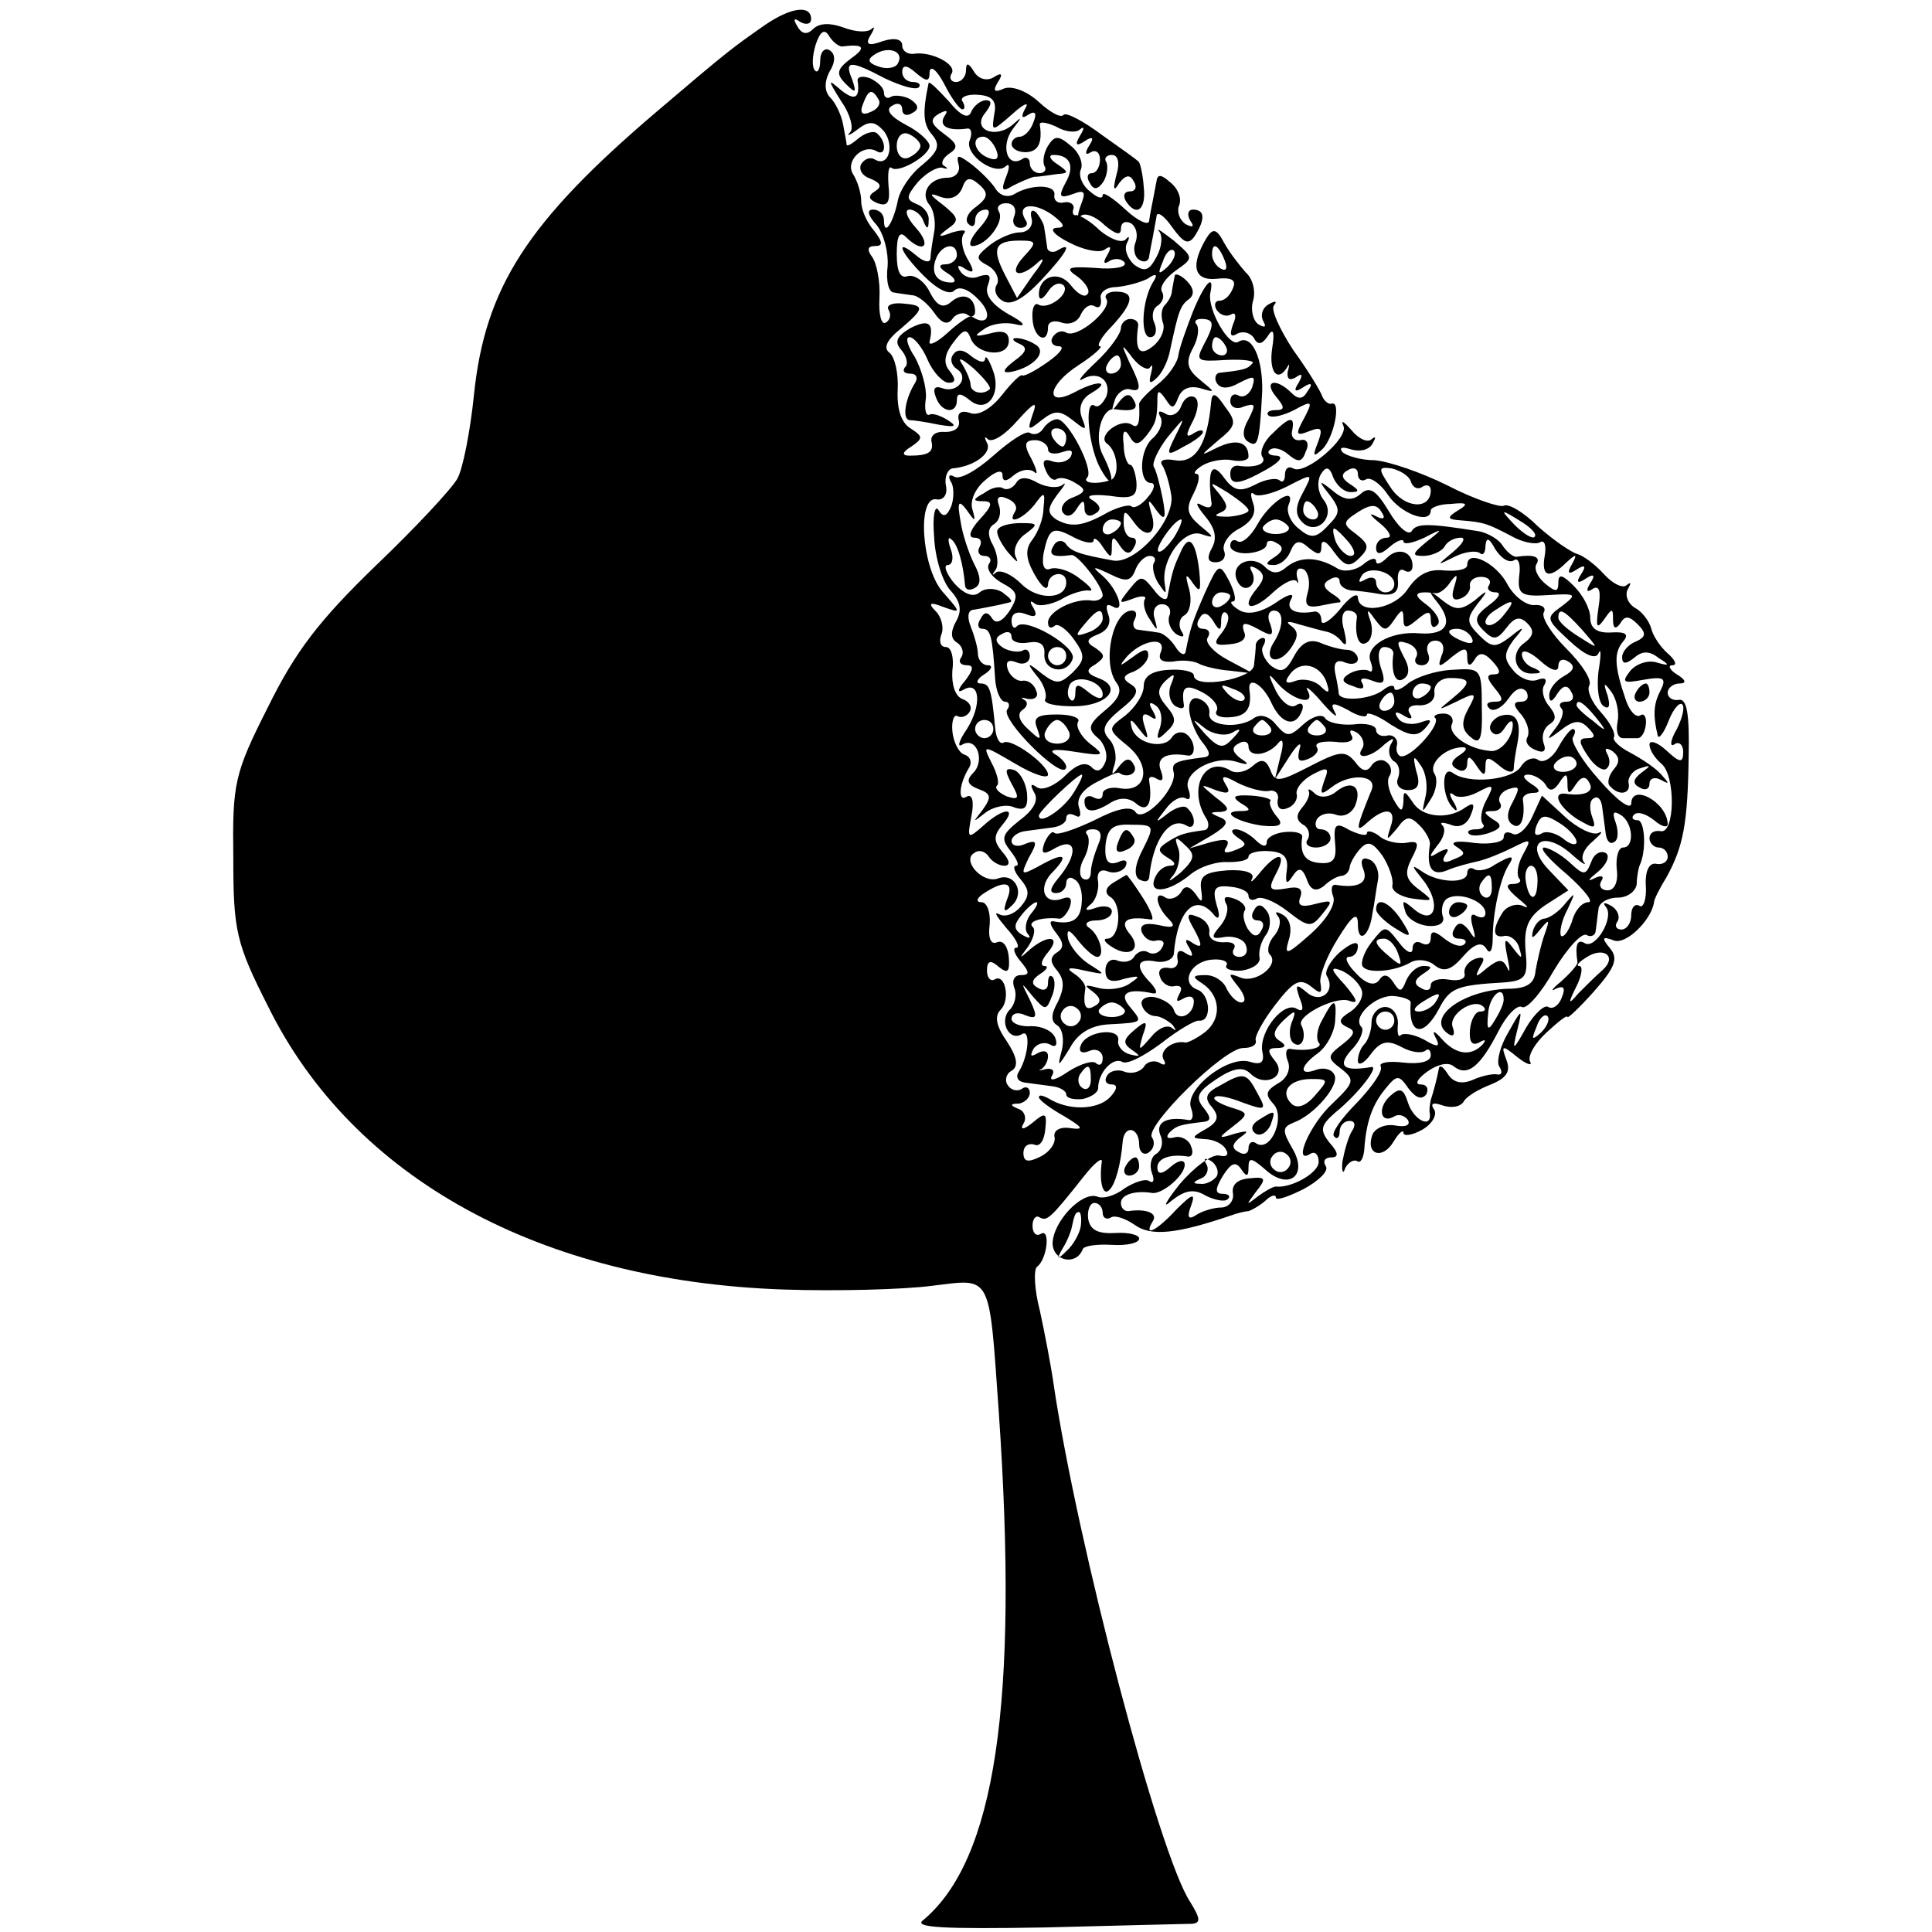
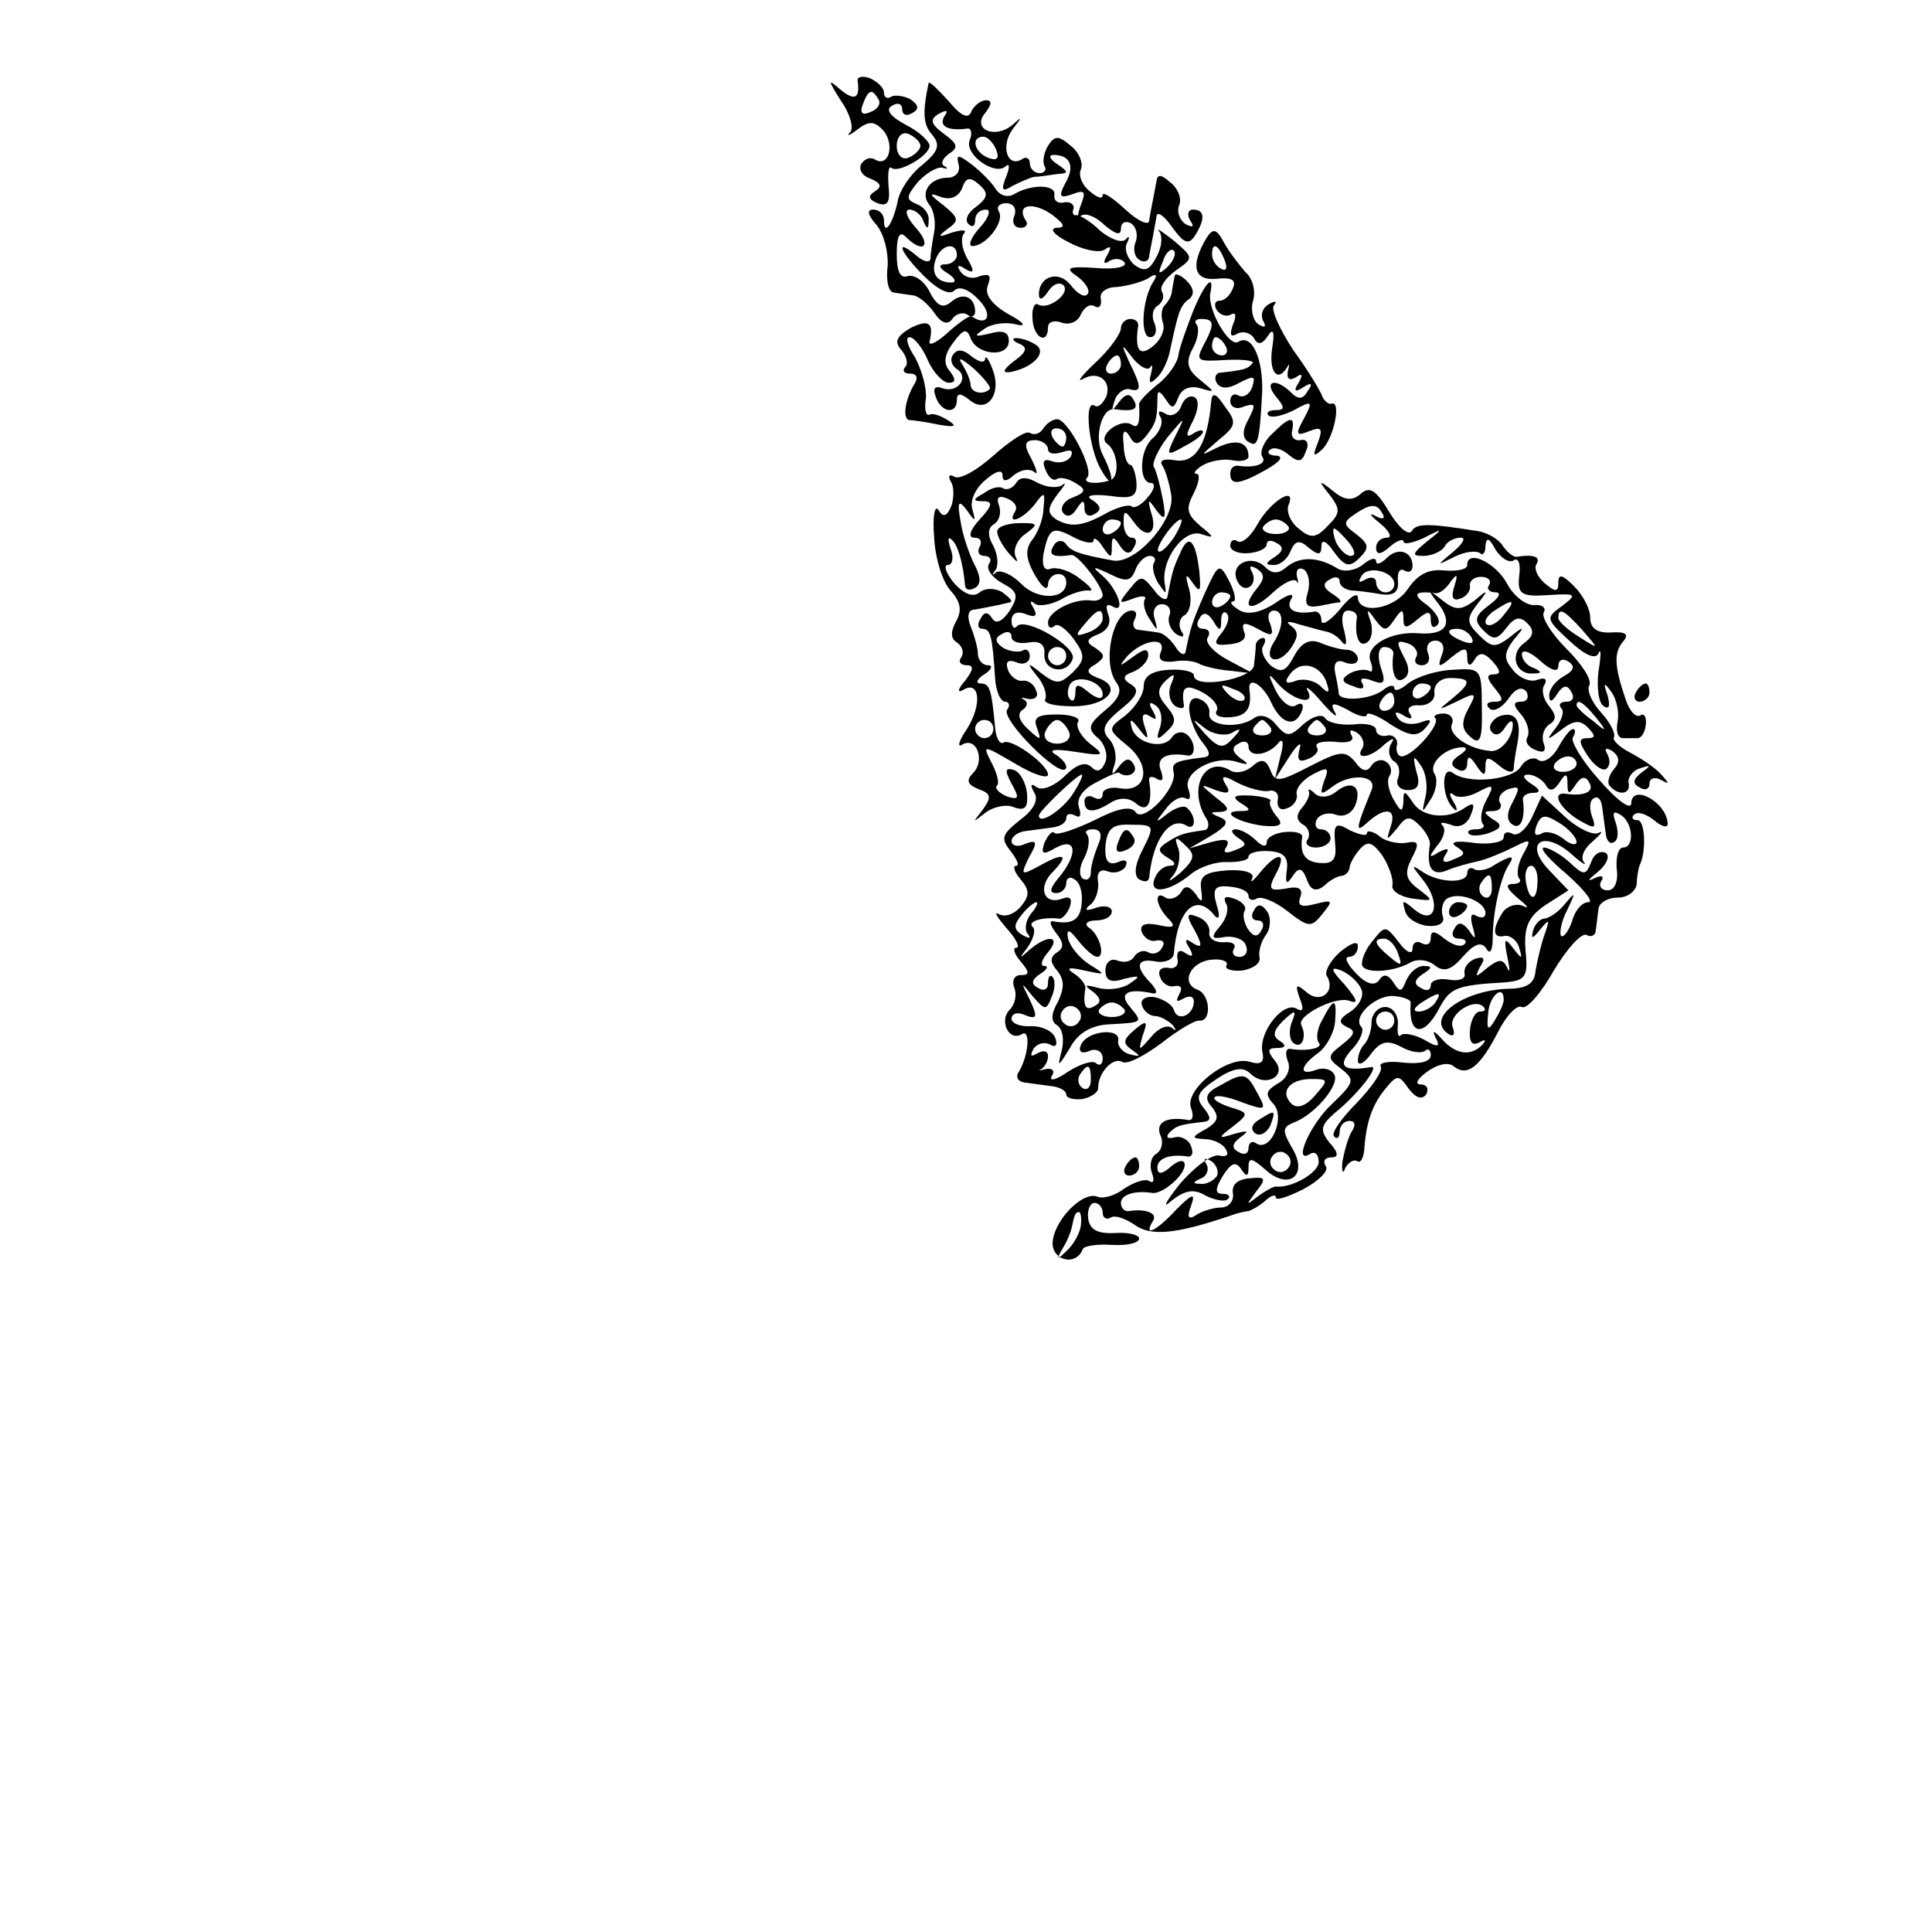
<svg xmlns="http://www.w3.org/2000/svg" version="1.0" width="212pt" height="212pt" viewBox="0 0 212 212" preserveAspectRatio="xMidYMid meet">
  <g transform="translate(0,212) scale(0.1,-0.1)" fill="#000000" stroke="none">
-     <path d="M840 2093 c-37 -26 -39 -27 -120 -96 -142 -121 -188 -193 -200 -311 -4 -39 -12 -80 -18 -91 -6 -11 -46 -54 -90 -96 -62 -60 -88 -94 -118 -155 -37 -73 -39 -84 -38 -165 0 -80 3 -94 38 -163 93 -189 299 -302 566 -311 58 -2 131 0 162 4 67 8 63 16 74 -139 22 -319 -4 -491 -83 -557 -11 -8 20 -10 134 -8 81 2 154 4 161 4 10 1 9 6 -2 24 -34 51 -124 393 -150 569 -3 21 -10 57 -15 80 -6 23 -7 45 -3 48 11 8 15 43 4 36 -5 -3 -9 1 -9 9 0 8 4 12 8 9 8 -4 11 -2 49 46 11 14 20 21 19 15 -3 -21 1 -38 8 -31 7 6 13 29 15 54 2 18 18 15 18 -4 0 -8 5 -12 10 -9 6 4 8 11 4 17 -8 12 79 98 100 98 9 0 15 3 14 8 -2 4 8 22 21 39 20 26 27 30 39 21 11 -9 13 -9 11 3 -2 7 7 30 19 49 16 26 22 30 22 16 0 -23 13 -13 16 12 2 9 4 26 6 36 2 10 -3 21 -10 23 -7 3 -10 -1 -6 -11 6 -15 -6 -21 -30 -17 -5 1 -6 -5 -3 -13 3 -8 -7 -25 -25 -41 -26 -23 -29 -24 -24 -7 4 12 2 23 -6 28 -7 4 -10 4 -6 -1 4 -4 3 -14 -4 -22 -6 -7 -8 -16 -5 -20 12 -11 -14 -32 -31 -26 -15 6 -15 5 -3 -10 7 -9 9 -17 3 -17 -5 0 -12 7 -16 15 -3 8 -13 15 -23 15 -15 0 -15 -2 -4 -9 20 -13 22 -38 4 -53 -9 -7 -19 -12 -22 -12 -14 3 -30 -9 -24 -19 3 -5 1 -7 -5 -3 -6 3 -14 1 -17 -5 -4 -5 -13 -8 -21 -5 -7 3 -16 1 -19 -4 -4 -6 -1 -10 5 -10 7 0 6 -6 -3 -15 -14 -13 -45 -14 -67 0 -6 3 -10 4 -10 1 0 -3 12 -12 28 -21 20 -12 22 -15 7 -13 -11 2 -19 -2 -18 -9 2 -7 -5 -17 -15 -22 -14 -7 -19 -6 -19 4 0 7 5 11 12 9 6 -3 11 5 12 17 2 18 0 19 -14 7 -10 -8 -14 -8 -10 -1 4 6 1 14 -5 16 -10 4 -10 6 0 6 6 1 12 6 12 12 0 5 -4 8 -9 4 -5 -3 -12 -1 -15 4 -4 5 -2 13 4 16 8 5 6 15 -5 32 -12 17 -14 28 -7 35 11 11 5 41 -7 33 -4 -2 -8 2 -8 10 0 11 4 12 13 4 10 -8 12 -5 11 10 -1 12 -6 20 -13 17 -7 -3 -10 5 -8 20 1 13 -3 24 -9 24 -7 0 -5 5 3 10 23 15 33 12 25 -7 -5 -14 -3 -15 6 -6 14 14 2 36 -16 29 -17 -6 -40 20 -26 28 5 4 12 2 16 -4 3 -5 11 -10 17 -10 7 0 6 6 -2 15 -10 12 -10 18 0 30 17 20 1 19 -21 -1 -17 -15 -18 -15 -13 11 3 15 1 24 -5 21 -10 -7 -9 13 2 31 4 6 2 13 -5 15 -6 2 -12 14 -13 26 -1 11 2 19 6 16 4 -2 10 0 13 5 3 5 0 11 -8 14 -8 3 -12 16 -11 31 2 14 -1 26 -7 26 -6 0 -8 6 -5 14 3 7 0 19 -6 25 -9 9 -7 11 8 5 20 -7 20 -7 -1 17 -23 27 -28 106 -6 101 7 -1 12 5 10 15 -2 10 2 18 7 19 24 2 44 17 38 28 -3 6 -3 8 1 4 5 -4 19 5 32 20 19 21 23 23 17 7 -6 -18 -5 -18 10 -6 14 11 20 11 34 0 15 -12 16 -12 10 3 -4 11 0 21 11 27 22 13 6 14 -18 1 -34 -18 -31 7 3 29 17 11 28 21 24 21 -4 0 1 10 13 22 24 26 26 38 4 38 -8 0 -13 -4 -10 -8 7 -11 -32 -44 -44 -37 -5 3 -11 1 -15 -5 -3 -5 0 -10 7 -10 7 0 1 -8 -12 -17 -14 -10 -26 -16 -28 -15 -2 2 -12 -8 -23 -22 -12 -15 -26 -23 -35 -19 -9 3 -14 0 -12 -8 2 -8 -4 -13 -15 -13 -9 1 -16 -3 -15 -10 3 -12 -3 -16 -24 -16 -9 0 -8 4 2 10 13 9 13 11 -1 20 -10 6 -15 21 -14 42 1 18 -3 36 -9 41 -7 5 -3 14 12 26 27 23 27 26 2 28 -11 1 -18 -2 -15 -7 3 -5 2 -11 -3 -14 -5 -3 -8 9 -7 27 1 18 -3 38 -8 45 -6 8 -5 12 3 12 9 0 9 4 -1 17 -8 9 -14 23 -14 32 0 9 -4 22 -9 30 -9 14 11 34 26 25 10 -6 11 10 1 19 -3 4 -12 2 -20 -4 -7 -6 -13 -10 -14 -8 0 2 -2 12 -4 23 -2 10 -8 23 -14 29 -6 6 -7 16 -1 28 7 11 7 20 0 24 -5 3 -10 -2 -10 -11 0 -10 -3 -15 -6 -11 -3 3 -3 15 1 28 5 15 10 18 15 9 4 -6 10 -11 14 -11 24 3 27 -1 10 -13 -16 -12 -17 -17 -6 -28 11 -11 12 -10 7 5 -9 21 -2 21 36 1 17 -8 33 -13 37 -10 3 3 0 6 -6 6 -7 0 -12 5 -12 11 0 8 5 8 15 -1 12 -10 15 -10 15 1 1 8 8 2 16 -13 8 -16 17 -28 20 -28 3 0 3 4 0 9 -3 4 5 8 17 7 16 -1 21 -7 18 -21 -3 -20 -3 -20 20 0 12 11 19 14 14 6 -5 -9 -4 -12 3 -7 8 5 10 2 6 -8 -3 -9 -10 -16 -15 -16 -5 0 -9 -4 -9 -8 0 -5 7 -9 15 -9 14 0 19 10 16 30 -1 4 7 3 18 -2 10 -6 22 -7 26 -3 5 4 5 1 0 -7 -6 -10 -4 -12 5 -6 9 6 11 4 5 -5 -5 -8 -4 -11 2 -7 5 3 10 0 10 -8 0 -8 -4 -15 -9 -15 -5 0 -6 -5 -2 -11 4 -8 9 -7 15 2 4 7 5 17 3 21 -3 4 0 8 6 8 7 0 9 -9 5 -22 -4 -16 -3 -19 3 -9 7 9 12 10 16 2 4 -6 2 -11 -4 -11 -6 0 -8 -4 -5 -10 12 -19 23 -10 20 15 -1 14 -4 27 -6 28 -2 2 -20 15 -40 29 -20 15 -39 25 -42 22 -3 -4 -15 3 -27 14 -13 12 -29 18 -38 15 -11 -5 -13 -3 -7 7 6 9 4 11 -5 5 -7 -4 -16 -2 -21 6 -6 10 -9 11 -9 2 0 -7 -5 -13 -11 -13 -5 0 -8 4 -5 9 7 10 -22 25 -41 22 -7 -1 -13 3 -13 9 0 7 -8 9 -21 5 -16 -6 -20 -4 -14 6 5 8 5 11 1 7 -5 -4 -18 -3 -31 2 -14 5 -26 5 -33 -2 -6 -6 -12 -6 -17 3 -5 8 -4 10 3 5 7 -4 12 -2 12 3 0 16 -22 13 -50 -6z m145 -43 c-3 -5 -13 -6 -21 -3 -12 4 -13 8 -3 14 15 9 32 2 24 -11z" />
    <path d="M941 2032 c3 -20 -3 -23 -18 -11 -15 13 -15 12 0 -12 10 -14 14 -30 10 -34 -5 -5 -1 -4 8 3 13 10 19 9 29 -2 12 -16 5 -40 -10 -31 -5 3 -11 1 -15 -5 -3 -6 1 -13 10 -16 12 -5 13 -9 5 -14 -8 -5 -7 -9 3 -13 11 -4 14 1 12 19 -1 14 0 22 3 20 7 -7 42 13 42 24 0 5 -12 16 -26 23 -17 9 -23 17 -15 21 6 4 11 2 11 -4 0 -6 5 -8 11 -4 8 4 7 9 -2 15 -7 4 -17 5 -21 3 -4 -3 -8 -1 -8 4 0 6 -7 12 -15 16 -8 3 -14 2 -14 -2z m23 -21 c3 -5 -1 -11 -9 -14 -9 -4 -12 -1 -8 9 6 16 10 17 17 5z m46 -51 c0 -4 -6 -10 -13 -13 -7 -3 -13 3 -13 13 0 10 6 16 13 13 7 -3 13 -9 13 -13z" />
    <path d="M1019 2029 c-7 -33 -6 -46 4 -57 9 -11 7 -18 -11 -33 -13 -10 -25 -28 -27 -40 -5 -24 -15 -39 -15 -21 0 7 -5 12 -12 12 -7 0 -6 -6 4 -17 8 -10 13 -30 12 -45 -2 -16 1 -29 7 -29 5 -1 14 -2 20 -3 6 0 17 -9 24 -19 8 -12 15 -14 20 -7 3 5 11 8 16 5 5 -4 9 -2 9 3 0 16 -13 22 -26 11 -9 -8 -16 -5 -24 11 -6 12 -17 19 -24 17 -8 -3 -12 5 -12 24 0 20 3 26 10 19 19 -19 29 -10 11 10 -10 11 -13 20 -7 20 6 0 13 -6 15 -12 4 -10 6 -10 6 0 1 7 -5 15 -13 18 -12 5 -12 8 1 24 9 10 21 17 27 16 6 -2 7 -1 2 2 -4 2 -2 8 5 13 11 7 10 11 -5 22 -15 11 -16 16 -6 22 9 5 11 4 6 -3 -6 -11 5 -16 26 -13 4 0 5 -6 2 -13 -6 -16 29 -40 40 -28 4 3 4 -2 0 -12 -6 -15 -4 -17 7 -10 8 4 19 9 24 10 6 0 17 2 25 3 13 1 13 2 0 11 -8 5 -10 10 -4 10 18 0 24 -12 13 -31 -8 -15 -6 -17 8 -12 13 5 15 3 9 -12 -4 -11 -4 -16 0 -12 4 4 16 0 26 -10 12 -10 18 -12 18 -4 0 7 5 9 11 6 6 -4 8 -13 5 -21 -3 -7 -1 -16 4 -19 6 -4 11 -1 11 4 1 6 3 16 4 21 1 6 3 16 4 22 0 7 8 2 17 -11 13 -18 18 -20 25 -10 12 19 11 29 -2 29 -5 0 -7 -5 -3 -12 5 -7 3 -8 -5 -4 -7 5 -10 14 -7 21 3 8 -2 19 -10 25 -10 9 -14 9 -15 1 -1 -6 -3 -15 -4 -21 -1 -5 -3 -15 -4 -22 0 -6 -12 -1 -26 12 -14 13 -25 20 -25 16 0 -5 -6 -3 -14 4 -8 6 -13 17 -10 24 3 7 -2 19 -11 26 -14 12 -18 11 -25 0 -5 -8 -6 -18 -4 -22 3 -4 0 -8 -5 -8 -6 0 -11 5 -11 11 0 5 -4 8 -9 4 -16 -9 -23 15 -10 33 11 14 11 15 0 5 -19 -16 -45 -5 -30 13 7 9 8 14 1 14 -6 0 -13 -6 -16 -12 -3 -9 -11 -6 -25 11 -12 13 -21 22 -22 20z m74 -73 c4 -10 1 -13 -9 -9 -15 6 -19 23 -5 23 5 0 11 -7 14 -14z" />
    <path d="M1052 1939 c2 -8 -4 -14 -12 -14 -20 0 -31 -17 -20 -30 5 -6 7 -20 5 -30 -2 -11 -4 -24 -4 -29 -1 -5 -8 -3 -16 4 -24 20 -17 3 9 -23 15 -15 28 -21 33 -16 6 6 17 1 28 -11 15 -16 8 -29 -9 -17 -2 1 -14 -7 -26 -18 -12 -11 -21 -15 -20 -10 5 21 -1 25 -21 15 -15 -9 -18 -15 -10 -24 6 -7 8 -16 4 -19 -3 -4 -1 -7 6 -7 7 0 9 -5 4 -12 -10 -17 -13 -38 -5 -39 4 0 18 -2 32 -5 18 -3 21 -2 10 5 -8 5 -17 8 -20 6 -4 -2 -6 6 -4 18 1 12 -5 32 -12 45 -8 12 -11 22 -6 22 5 0 14 -11 20 -25 6 -14 17 -25 23 -25 8 0 8 4 1 13 -7 8 -6 18 4 31 11 15 15 16 19 5 7 -19 42 -22 42 -3 0 10 -7 12 -21 8 -17 -4 -18 -3 -6 5 8 6 24 8 35 5 12 -3 9 2 -8 11 -19 11 -27 22 -23 32 4 11 2 13 -9 10 -8 -4 -17 -1 -21 5 -5 7 -2 8 5 3 10 -6 11 -3 2 12 -6 11 -7 23 -3 27 3 4 -2 4 -13 1 -16 -6 -17 -5 -5 4 13 9 12 12 -5 26 -16 12 -16 14 -3 9 11 -4 20 0 24 10 4 12 9 12 19 3 10 -9 9 -14 -4 -24 -9 -6 -13 -15 -8 -19 4 -4 7 -2 7 4 0 7 5 12 12 12 6 0 3 -9 -7 -20 -10 -11 -13 -20 -8 -20 15 0 36 27 29 38 -3 5 1 9 8 9 8 0 12 -6 9 -14 -3 -7 0 -13 7 -13 6 0 9 4 5 9 -10 17 9 20 30 5 13 -10 15 -14 4 -14 -8 -1 -2 -8 14 -16 15 -8 33 -12 39 -8 7 5 8 3 3 -6 -5 -8 -4 -11 3 -6 6 3 13 2 16 -2 3 -5 -11 -8 -32 -6 -31 2 -34 0 -19 -10 9 -7 14 -16 10 -19 -3 -4 -11 1 -18 10 -13 17 -35 10 -35 -10 0 -7 4 -6 10 3 5 8 12 11 17 7 8 -9 -17 -28 -28 -21 -4 2 -7 -5 -6 -16 1 -21 17 -29 17 -9 0 6 7 8 15 5 9 -3 18 1 21 9 4 8 10 12 15 9 5 -3 8 0 7 8 -2 7 6 13 17 13 11 1 26 5 34 9 10 7 12 5 6 -4 -12 -20 -14 -60 -3 -60 6 0 8 7 5 15 -4 8 -2 17 4 20 5 4 7 10 4 15 -3 5 4 15 15 23 20 14 20 14 -2 33 -13 10 -20 15 -16 10 4 -5 3 -17 -3 -28 -8 -15 -13 -17 -25 -8 -7 7 -11 17 -7 24 3 6 2 8 -2 3 -5 -4 -17 1 -28 10 -10 10 -22 17 -26 17 -3 -1 -5 2 -3 7 1 5 -4 8 -10 7 -7 -2 -12 2 -11 8 2 12 -26 12 -44 1 -7 -4 -15 -2 -20 5 -4 7 -16 19 -26 27 -16 12 -18 12 -15 0z m-2 -99 c0 -5 -6 -10 -12 -10 -9 0 -8 -4 2 -10 8 -5 10 -10 4 -10 -16 0 -23 10 -17 26 6 16 23 19 23 4z m231 -13 c-10 -9 -11 -8 -5 6 3 10 9 15 12 12 3 -3 0 -11 -7 -18z" />
-     <path d="M1132 1880 c2 -8 -4 -15 -13 -15 -9 0 -24 -7 -33 -14 -16 -13 -16 -15 -1 -23 8 -5 12 -14 9 -20 -4 -6 -1 -14 6 -18 9 -6 23 2 42 22 29 31 36 44 18 33 -5 -3 -11 -1 -11 4 -1 6 -2 15 -3 20 0 5 -5 13 -9 18 -5 4 -7 1 -5 -7z m-9 -42 c-18 -20 -4 -25 17 -5 7 6 5 0 -6 -14 l-18 -26 -13 25 c-15 29 -12 38 16 38 19 0 19 -2 4 -18z" />
    <path d="M1324 1859 c-18 -30 -14 -47 10 -45 17 2 23 -1 19 -10 -3 -8 -9 -14 -15 -14 -5 0 -6 -5 -3 -10 4 -6 11 -8 16 -5 5 3 6 -2 2 -11 -4 -11 -3 -15 5 -10 6 3 14 1 18 -5 4 -8 9 -7 15 2 6 10 8 5 5 -13 -4 -26 6 -39 17 -20 2 4 2 1 0 -6 -1 -8 2 -10 9 -6 7 5 8 3 3 -6 -6 -9 -4 -11 5 -5 9 6 11 4 5 -4 -5 -9 -10 -10 -18 -2 -17 17 -31 13 -17 -4 10 -12 10 -15 0 -15 -8 0 -11 -3 -8 -6 4 -3 16 0 28 6 20 11 21 10 11 -9 -10 -18 -9 -20 6 -14 13 5 15 3 9 -13 -6 -15 -5 -16 5 -7 13 13 21 54 10 50 -3 -1 -8 3 -10 8 -2 6 -16 29 -32 51 -15 23 -25 45 -21 49 4 5 1 5 -6 1 -7 -4 -9 -12 -6 -18 4 -7 2 -8 -5 -4 -6 4 -9 16 -6 26 3 10 0 24 -8 31 -7 8 -18 22 -24 33 -8 15 -12 16 -19 5z m20 -25 c3 -8 2 -12 -4 -9 -6 3 -10 10 -10 16 0 14 7 11 14 -7z" />
    <path d="M1289 1817 c-1 -4 -2 -11 -3 -16 0 -5 -4 -12 -8 -16 -4 -4 -4 -13 -2 -19 3 -7 -2 -19 -11 -26 -15 -12 -20 -4 -16 23 0 4 -3 7 -9 7 -5 0 -10 -5 -10 -10 0 -6 -12 -23 -27 -37 -16 -15 -22 -23 -15 -19 17 10 32 -2 26 -19 -4 -8 -9 -13 -13 -10 -12 7 -6 -48 7 -70 14 -25 16 -11 2 16 -10 19 -1 52 13 50 21 -3 27 0 21 10 -4 8 -9 7 -16 -2 -8 -11 -9 -11 -5 1 2 8 10 14 16 13 14 -4 14 2 0 30 -9 20 -9 21 4 4 8 -10 17 -14 19 -10 3 4 3 1 1 -7 -3 -11 -1 -12 7 -4 6 6 12 19 14 30 9 42 11 49 21 56 6 5 5 12 -3 20 -6 6 -13 9 -13 5z m-59 -97 c0 -5 -5 -10 -11 -10 -5 0 -7 5 -4 10 3 6 8 10 11 10 2 0 4 -4 4 -10z" />
    <path d="M1309 1778 c-7 -18 -15 -40 -16 -48 -1 -8 -11 -23 -23 -32 -11 -9 -21 -19 -20 -22 1 -20 -1 -27 -8 -22 -13 8 -39 -13 -27 -21 12 -9 14 -37 3 -40 -15 -5 -31 -3 -25 3 8 8 -21 64 -33 64 -5 0 -12 -5 -15 -10 -4 -6 -10 -8 -15 -5 -4 3 -22 -9 -40 -25 -18 -16 -37 -27 -43 -23 -5 3 -7 1 -4 -5 4 -5 4 -18 1 -27 -5 -12 -9 -13 -14 -5 -4 7 -7 -6 -5 -29 1 -23 9 -49 18 -59 11 -12 13 -22 6 -34 -6 -11 -6 -19 1 -23 6 -4 8 -11 5 -16 -4 -5 -1 -9 6 -9 8 0 7 -5 -2 -17 -8 -9 -9 -14 -2 -10 18 11 21 -16 4 -43 -9 -13 -11 -21 -5 -17 16 9 25 -18 12 -31 -8 -8 -7 -13 6 -18 14 -5 14 -9 4 -23 -11 -14 -11 -14 3 -3 9 7 24 10 32 6 12 -4 15 0 14 15 -1 11 -7 23 -14 26 -10 3 -11 0 -3 -15 9 -16 8 -18 -5 -14 -9 4 -14 9 -11 12 3 2 0 14 -6 25 -10 20 -10 20 26 -1 20 -12 36 -17 36 -12 0 11 -41 41 -49 35 -4 -2 -8 5 -9 16 -4 43 -6 49 -16 49 -6 0 -4 5 4 10 8 5 10 10 4 10 -6 0 -11 6 -11 13 0 6 -4 20 -8 30 -4 10 -3 18 4 18 6 1 16 3 21 4 6 1 13 3 18 4 4 1 0 5 -8 11 -8 5 -19 5 -25 0 -7 -6 -17 -2 -28 10 -9 11 -12 20 -7 20 5 0 7 8 3 18 -3 9 -3 14 1 10 7 -5 13 -27 15 -51 1 -5 6 -5 11 -2 7 4 6 13 -1 26 -6 12 -13 33 -15 47 -4 22 -2 24 7 12 9 -13 10 -13 6 1 -3 9 3 23 14 32 11 10 19 12 19 6 0 -8 4 -8 13 0 8 6 17 7 22 3 4 -4 3 2 -3 14 -9 16 -8 21 4 21 7 0 14 -5 14 -10 0 -5 7 -6 16 -3 9 3 12 2 9 -5 -4 -6 -13 -8 -21 -5 -8 3 -11 0 -7 -9 3 -8 8 -13 12 -11 4 3 13 1 21 -4 12 -7 12 -10 -3 -16 -9 -3 -14 -11 -11 -16 4 -6 10 -5 15 3 7 11 9 11 9 1 0 -7 5 -10 11 -6 8 4 7 9 -2 15 -9 5 -2 7 18 5 26 -4 31 -1 30 15 -1 10 -4 19 -7 19 -3 0 -7 10 -7 22 -2 15 1 18 6 10 6 -11 10 -11 19 0 10 13 12 18 12 41 0 9 2 9 9 -1 7 -11 9 -11 14 2 4 10 13 13 24 10 17 -5 17 -5 0 9 -15 12 -16 20 -8 35 6 11 7 22 4 26 -3 3 -1 6 5 6 15 0 15 -6 2 -30 -8 -16 -6 -17 25 -15 20 1 33 -1 29 -4 -5 -6 -9 -7 -35 -10 -5 0 -7 -6 -4 -11 4 -7 13 -7 25 0 16 8 18 8 14 -5 -3 -8 -10 -12 -15 -9 -5 3 -9 0 -9 -6 0 -7 7 -10 15 -6 13 4 13 2 5 -14 -7 -12 -7 -21 0 -25 10 -6 12 -2 15 55 1 36 -11 64 -26 55 -10 -7 -34 35 -31 53 5 23 -6 12 -19 -20z m36 -38 c3 -5 1 -10 -4 -10 -6 0 -11 5 -11 10 0 6 2 10 4 10 3 0 8 -4 11 -10z m-175 -100 c0 -5 -2 -10 -4 -10 -3 0 -8 5 -11 10 -3 6 -1 10 4 10 6 0 11 -4 11 -10z m-80 -320 c0 -5 -4 -10 -10 -10 -5 0 -10 5 -10 10 0 6 5 10 10 10 6 0 10 -4 10 -10z" />
    <path d="M1118 1743 c10 -4 9 -9 -5 -19 -13 -10 -14 -14 -3 -12 24 5 40 22 26 30 -6 4 -15 7 -21 7 -5 0 -4 -3 3 -6z" />
    <path d="M1046 1731 c-4 -5 -2 -12 4 -16 14 -9 1 -27 -16 -21 -8 3 -11 0 -7 -10 6 -17 23 -19 23 -3 0 8 4 8 14 0 19 -16 36 7 25 34 -4 11 -8 16 -8 11 -1 -5 -7 -3 -15 3 -9 8 -16 8 -20 2z m40 -38 c-7 -7 -21 -4 -21 5 0 4 -4 14 -9 22 -6 9 -1 7 12 -4 12 -11 20 -21 18 -23z" />
    <path d="M1296 1674 c-3 -8 -11 -12 -17 -8 -7 4 -9 3 -6 -3 4 -6 0 -16 -7 -23 -16 -12 -17 -50 -3 -50 5 0 4 -7 -3 -15 -7 -9 -15 -13 -18 -11 -2 3 -14 0 -26 -6 -28 -16 -41 -17 -57 -8 -10 7 -10 12 1 27 8 10 11 15 6 11 -5 -4 -17 -3 -27 2 -12 7 -20 7 -24 0 -4 -6 -10 -8 -14 -6 -4 3 -13 1 -21 -5 -13 -7 -13 -9 -1 -9 11 0 10 -5 -4 -20 -11 -12 -13 -20 -6 -20 7 0 9 -4 6 -10 -3 -5 -1 -10 5 -10 6 0 9 -4 5 -9 -3 -6 4 -15 15 -21 17 -9 18 -14 8 -30 -8 -12 -15 -15 -19 -9 -5 8 -9 8 -13 0 -4 -6 -3 -11 2 -11 9 0 11 -8 14 -55 1 -14 6 -25 11 -25 4 0 6 -4 2 -9 -6 -11 56 -73 64 -65 3 3 -1 9 -9 15 -11 6 -5 8 20 4 32 -5 33 -4 16 9 -10 8 -16 19 -13 24 3 4 -7 8 -23 8 -21 0 -27 -3 -22 -15 5 -14 4 -14 -10 -1 -10 9 -12 17 -6 21 6 4 6 9 2 11 -5 3 -3 3 4 1 8 -1 12 3 9 9 -2 7 -9 12 -15 11 -5 -1 -13 4 -16 12 -3 9 0 12 10 8 7 -3 14 0 14 7 0 6 -4 9 -8 6 -4 -2 -14 -1 -21 3 -9 6 -10 11 -2 15 6 4 11 3 11 -3 0 -5 8 -8 19 -6 12 2 18 -2 17 -13 -1 -19 25 -23 31 -5 5 13 -51 46 -61 36 -3 -4 -6 -1 -6 6 0 8 6 11 16 7 10 -4 13 -2 8 7 -4 6 -4 9 1 5 4 -4 17 -2 29 4 11 7 26 11 31 10 6 -1 1 5 -10 13 -11 9 -25 13 -32 11 -7 -3 -10 3 -8 16 6 29 10 31 34 18 12 -6 21 -7 21 -3 0 4 5 1 10 -7 9 -13 10 -13 10 0 0 12 2 12 9 1 6 -9 11 -10 15 -2 4 6 3 11 -2 11 -5 0 -9 7 -9 16 0 15 1 15 12 0 14 -19 26 -11 18 12 -4 15 -3 15 6 2 9 -12 11 -10 7 12 -3 15 -7 31 -10 36 -2 4 5 19 15 32 20 24 20 24 9 2 -11 -22 -10 -23 9 -12 12 6 21 13 21 16 0 3 -5 2 -11 -2 -8 -5 -8 -1 0 14 6 12 7 23 2 26 -5 3 -12 -1 -15 -10z m-182 -115 c-10 -16 8 -9 21 7 11 15 12 15 10 -4 0 -11 -6 -26 -12 -34 -8 -10 -8 -20 2 -38 8 -14 14 -19 15 -12 0 14 20 17 20 3 0 -19 -31 -20 -49 -2 -11 11 -23 16 -28 13 -4 -4 -5 -3 -1 2 4 5 3 17 -2 27 -7 12 -6 20 1 24 6 4 8 13 5 21 -3 8 0 11 9 7 8 -3 12 -9 9 -14z m116 -13 c0 -3 -4 -8 -10 -11 -5 -3 -10 -1 -10 4 0 6 5 11 10 11 6 0 10 -2 10 -4z m-60 -146 c0 -5 -4 -10 -10 -10 -5 0 -10 5 -10 10 0 6 5 10 10 10 6 0 10 -4 10 -10z m3 -83 c3 -7 -3 -13 -13 -13 -10 0 -16 6 -13 13 3 7 9 13 13 13 4 0 10 -6 13 -13z" />
    <path d="M1095 1539 c-3 -3 3 -15 11 -25 9 -10 12 -13 9 -6 -4 7 0 19 10 26 15 11 14 12 -5 12 -12 0 -23 -3 -25 -7z" />
    <path d="M1329 1679 c-4 -46 -17 -68 -40 -64 -11 2 -17 0 -14 -5 4 -6 8 -20 10 -32 6 -27 -39 -78 -64 -73 -38 7 -46 10 -52 19 -4 4 -10 3 -13 -3 -6 -10 -1 -13 20 -10 7 0 33 -33 34 -44 0 -4 -6 -7 -12 -6 -19 3 -48 -12 -48 -24 0 -6 3 -7 7 -4 3 4 13 -3 21 -14 13 -18 13 -23 -1 -37 -14 -13 -18 -13 -34 -1 -16 13 -17 12 -5 -3 8 -9 11 -21 9 -25 -3 -5 11 -8 31 -8 37 0 55 21 27 31 -13 5 -14 9 -3 15 11 8 11 10 0 18 -11 6 -10 10 3 15 10 4 15 12 11 22 -3 9 -2 12 4 9 16 -10 7 18 -10 33 -13 11 -11 11 8 2 18 -9 23 -8 28 5 3 8 10 15 16 15 5 0 7 -4 4 -8 -2 -4 0 -14 5 -22 9 -13 9 -13 7 0 -4 26 21 60 40 54 15 -5 15 -4 -1 9 -15 13 -16 19 -7 36 6 12 7 21 3 21 -4 0 -2 4 6 9 8 5 23 8 33 6 10 -2 18 0 18 4 0 16 -13 20 -34 10 -20 -10 -20 -10 1 8 20 16 20 20 7 37 -10 15 -14 16 -15 5z m-41 -149 c-7 -10 -14 -17 -17 -15 -4 4 18 35 25 35 2 0 -1 -9 -8 -20z m-78 -89 c0 -5 -7 -12 -16 -15 -14 -5 -15 -4 -4 9 14 17 20 19 20 6z m0 -83 c0 -6 -6 -5 -15 2 -12 10 -15 10 -15 0 0 -8 -3 -11 -6 -7 -3 3 -3 10 0 16 8 12 36 3 36 -11z" />
    <path d="M1396 1644 c-9 -8 -14 -20 -11 -25 6 -8 -8 -13 -27 -10 -5 0 -8 -3 -8 -9 0 -13 10 -12 40 5 14 8 19 14 11 15 -8 0 -11 3 -8 6 4 4 13 2 21 -5 11 -9 15 -8 19 4 4 8 1 14 -6 12 -7 -1 -11 4 -9 11 3 16 -3 15 -22 -4z" />
-     <path d="M1474 1653 c7 -13 -42 -55 -55 -47 -5 3 -9 0 -9 -7 0 -7 -3 -9 -6 -6 -4 3 -16 1 -27 -5 -16 -8 -23 -7 -34 8 -13 18 -18 9 -14 -25 2 -8 -2 -10 -11 -5 -7 4 -5 -1 4 -12 11 -13 14 -24 8 -35 -6 -11 -5 -16 4 -16 8 0 12 6 9 13 -2 7 5 18 17 24 14 8 19 17 15 28 -3 9 -3 13 1 10 3 -4 20 0 36 8 29 15 29 15 18 -6 -9 -16 -9 -25 -1 -33 16 -16 38 7 23 25 -6 8 -7 19 -3 27 6 10 10 9 14 -3 4 -9 12 -16 19 -16 10 0 10 2 -1 9 -9 6 -10 11 -2 15 6 4 11 2 11 -4 0 -6 4 -9 9 -6 5 3 16 -5 24 -17 14 -21 47 -33 47 -17 0 3 10 7 22 7 18 2 20 0 8 -7 -13 -8 -12 -10 3 -11 26 -2 30 -4 55 -17 12 -7 27 -10 32 -7 5 3 7 -4 5 -15 -4 -23 5 -26 24 -7 11 10 12 9 6 -2 -6 -10 -4 -12 5 -6 9 6 11 4 5 -5 -6 -9 -4 -11 5 -5 9 6 11 4 5 -5 -5 -8 -4 -11 3 -6 7 4 9 -3 6 -21 -3 -21 -2 -24 6 -13 9 13 10 13 10 0 0 -10 3 -11 8 -4 5 9 10 8 19 -1 10 -10 9 -14 -2 -19 -8 -3 -15 -11 -15 -17 0 -8 4 -8 13 -1 9 8 17 8 27 0 13 -8 12 -9 -2 -5 -9 3 -22 -1 -29 -9 -10 -13 -8 -14 14 -10 23 4 26 2 19 -12 -8 -15 -8 -28 -3 -49 1 -5 7 3 12 16 5 13 12 21 15 18 3 -3 0 -15 -6 -27 -7 -12 -8 -20 -3 -17 5 4 10 0 10 -8 0 -13 -4 -12 -19 2 -10 9 -18 11 -18 6 0 -6 6 -15 13 -21 16 -13 15 -78 -1 -74 -7 1 -12 -2 -12 -8 0 -5 5 -10 10 -10 6 0 10 -5 10 -10 0 -6 -6 -9 -12 -8 -8 2 -13 -7 -12 -24 1 -15 -3 -25 -7 -22 -5 3 -9 -2 -9 -10 0 -9 -5 -16 -11 -16 -5 0 -8 4 -4 9 3 5 0 13 -7 17 -7 4 -10 4 -6 -1 10 -11 -11 -47 -23 -40 -8 5 -11 -1 -8 -21 0 -3 -8 -12 -18 -21 -10 -8 -12 -12 -6 -8 9 4 11 1 7 -9 -3 -9 -10 -14 -15 -11 -4 3 -15 -7 -24 -22 -15 -27 -16 -27 -10 -3 6 24 5 24 -10 -3 -9 -15 -13 -32 -10 -37 4 -6 3 -10 -2 -9 -4 1 -16 -1 -27 -6 -12 -5 -21 -3 -27 6 -5 8 -9 11 -10 7 -2 -11 -6 -26 -9 -35 -1 -5 -2 -11 -1 -15 2 -17 -18 -7 -24 12 -5 16 -9 17 -20 7 -14 -13 -10 -31 5 -22 5 3 11 1 15 -4 3 -6 -3 -8 -14 -6 -11 2 -22 -3 -25 -10 -8 -22 11 -28 23 -8 6 10 11 14 11 10 0 -4 9 -3 20 3 11 6 17 16 14 22 -5 7 -2 9 9 5 9 -3 19 -2 23 4 3 6 17 14 30 19 17 7 22 14 17 27 -6 16 -5 17 12 3 10 -8 17 -10 14 -5 -3 6 5 20 18 32 13 12 23 20 23 17 0 -2 13 10 29 28 23 26 27 36 18 47 -10 12 -9 14 4 9 13 -5 41 22 44 42 0 3 6 15 14 28 18 33 23 58 24 132 1 47 -2 64 -11 62 -6 -1 -12 2 -12 8 0 5 6 10 13 10 8 0 7 4 -3 10 -8 5 -10 10 -5 10 6 0 3 6 -5 13 -8 7 -16 19 -18 27 -2 8 -10 19 -18 23 -8 5 -11 14 -8 20 4 7 4 9 -1 5 -4 -4 -15 1 -25 12 -9 10 -22 20 -29 22 -7 2 -26 15 -43 30 -16 16 -33 26 -38 23 -4 -2 -32 7 -61 22 -30 15 -66 27 -81 28 -15 0 -31 5 -35 9 -4 5 0 6 9 3 10 -3 20 -1 24 6 4 7 4 9 -1 5 -4 -4 -14 0 -22 10 -8 9 -12 12 -9 5z m74 -61 c2 -7 8 -10 13 -6 5 3 9 1 9 -4 0 -22 -29 -20 -44 3 -14 21 -14 23 1 21 9 -2 19 -8 21 -14z m-178 -32 c0 -3 -10 -6 -22 -7 -13 0 -17 1 -10 4 10 4 10 8 0 21 -12 14 -11 14 10 1 12 -8 22 -16 22 -19z m75 0 c3 -5 1 -10 -4 -10 -6 0 -11 5 -11 10 0 6 2 10 4 10 3 0 8 -4 11 -10z m239 -29 c-2 -3 -12 3 -22 13 -16 17 -16 18 5 5 12 -7 20 -15 17 -18z m75 -475 c-7 -6 -19 -18 -27 -26 -11 -13 -12 -12 -2 8 6 12 7 22 3 22 -4 0 -1 4 7 9 19 13 35 2 19 -13z m-68 -69 c-10 -9 -11 -8 -5 6 3 10 9 15 12 12 3 -3 0 -11 -7 -18z" />
    <path d="M1459 1577 c12 -16 12 -20 -2 -34 -13 -14 -19 -14 -32 -3 -9 7 -14 19 -11 26 9 22 -20 4 -34 -21 -7 -13 -17 -22 -22 -19 -4 3 -8 1 -8 -5 0 -5 9 -9 20 -8 11 1 20 5 20 10 0 4 5 5 11 1 8 -4 7 -9 -2 -15 -11 -7 -11 -9 -1 -9 7 0 15 7 18 15 5 12 10 13 20 4 11 -9 14 -8 14 2 0 8 6 5 14 -7 12 -16 17 -17 28 -6 11 11 10 15 -4 26 -15 11 -15 13 2 24 14 9 21 9 26 0 5 -7 2 -9 -7 -4 -8 4 -5 0 5 -8 11 -9 14 -16 8 -16 -7 0 -12 -5 -12 -11 0 -8 5 -8 15 1 8 7 15 9 15 6 0 -4 10 -2 23 4 21 11 21 10 3 -4 -17 -14 -17 -16 -4 -16 9 0 20 5 23 10 3 6 11 10 18 10 6 0 2 -7 -9 -16 -18 -15 -18 -15 2 -5 12 6 24 7 28 4 3 -3 6 0 6 8 1 10 4 9 11 -4 6 -9 14 -15 20 -12 5 4 8 -4 6 -17 -2 -20 2 -23 32 -21 31 2 32 1 15 -12 -18 -13 -18 -14 8 -38 17 -16 29 -21 32 -14 3 7 3 -2 0 -20 -2 -17 0 -35 6 -38 6 -4 7 1 4 12 -5 14 -4 15 4 4 6 -8 9 -23 7 -33 -2 -10 0 -18 6 -18 5 0 12 0 16 0 4 0 8 6 9 15 1 8 -2 13 -6 10 -5 -3 -12 5 -16 17 -13 38 -13 52 -3 64 7 8 3 11 -13 10 -16 -1 -23 5 -23 16 0 10 -8 25 -18 35 -12 12 -17 14 -17 4 0 -11 -3 -11 -15 -1 -8 7 -12 16 -9 21 5 8 -3 11 -22 8 -4 0 -10 5 -15 12 -4 7 -16 14 -26 16 -56 9 -69 9 -74 0 -4 -5 -15 5 -25 22 -14 23 -21 28 -31 19 -9 -8 -18 -7 -30 3 -16 13 -17 12 -4 -4z m-45 -35 c2 -4 -4 -8 -14 -8 -10 0 -16 4 -14 8 3 4 9 8 14 8 5 0 11 -4 14 -8z m66 -17 c7 -9 8 -15 2 -15 -5 0 -12 7 -16 15 -3 8 -4 15 -2 15 2 0 9 -7 16 -15z m256 -96 c19 -22 19 -22 -3 -8 -13 8 -23 17 -23 21 0 12 6 9 26 -13z" />
    <path d="M1295 1513 c-8 -17 -9 -22 -14 -48 -1 -5 -8 -2 -15 8 -13 16 -14 16 -27 0 -12 -15 -12 -16 4 -10 10 4 16 3 13 -1 -2 -4 0 -14 6 -22 8 -13 9 -13 5 1 -3 9 1 16 8 16 7 0 11 -6 8 -13 -2 -6 1 -15 8 -20 7 -4 10 -3 5 4 -3 6 -2 14 4 17 6 4 8 16 5 28 -5 17 -4 19 4 7 8 -11 9 -9 7 13 -4 35 -12 42 -21 20z" />
    <path d="M1522 1508 c-7 -7 -12 -8 -12 -4 0 5 -7 3 -15 -4 -8 -6 -20 -8 -27 -4 -21 13 -41 14 -56 2 -9 -8 -16 -8 -24 0 -14 14 -38 4 -31 -14 3 -8 9 -11 14 -8 5 3 6 10 3 16 -4 7 -2 8 5 4 9 -6 9 -11 0 -22 -19 -23 -5 -26 18 -4 12 11 23 16 26 12 2 -4 2 -1 0 6 -1 7 2 10 8 7 5 -4 7 -15 4 -25 -4 -14 -1 -17 12 -15 10 2 20 4 23 4 3 1 -1 5 -9 10 -9 6 -10 11 -2 15 6 4 11 3 11 -2 0 -5 6 -9 13 -10 6 0 21 -2 32 -4 14 -2 20 2 19 14 -1 10 2 15 7 12 5 -3 9 -1 9 5 0 16 -16 21 -28 9z m8 -29 c0 -5 -4 -9 -10 -9 -5 0 -10 5 -10 11 0 5 -5 7 -12 3 -7 -4 -8 -3 -4 4 7 12 36 5 36 -9z" />
    <path d="M1610 1500 c0 -5 -11 -7 -25 -6 -17 2 -29 -4 -40 -20 -15 -23 -55 -29 -55 -9 -1 5 -10 -1 -20 -14 -11 -13 -20 -18 -20 -12 0 6 -3 10 -7 10 -22 -4 -33 2 -26 14 4 7 -4 5 -18 -5 -17 -11 -31 -13 -40 -7 -8 5 -10 9 -6 9 4 0 2 10 -4 22 -11 21 -12 20 -27 -13 -14 -32 -16 -39 -21 -64 -1 -5 -6 -3 -11 5 -5 8 -14 16 -20 16 -5 1 -15 2 -21 3 -5 0 -7 6 -4 11 3 6 2 10 -3 10 -21 0 -33 -57 -17 -79 7 -9 3 -18 -13 -31 -18 -15 -19 -20 -7 -30 7 -6 11 -18 8 -26 -4 -10 -9 -12 -15 -6 -7 7 -17 3 -29 -9 -11 -11 -25 -17 -31 -13 -7 5 -8 3 -3 -6 5 -8 -1 -19 -16 -30 -20 -16 -21 -20 -10 -34 7 -9 10 -16 6 -16 -4 0 -2 -7 5 -15 10 -12 10 -18 0 -30 -7 -8 -17 -12 -24 -8 -6 3 -2 -3 8 -15 11 -12 16 -22 11 -22 -4 0 -2 -7 5 -15 10 -12 10 -15 0 -15 -7 0 -10 -6 -7 -14 3 -7 1 -18 -5 -24 -12 -12 -1 -35 13 -27 10 7 8 -23 -3 -41 -4 -6 -1 -11 7 -12 8 -1 22 -3 30 -4 8 -1 15 -5 15 -9 0 -4 8 -6 18 -5 9 2 17 7 17 12 0 17 16 34 26 29 5 -4 24 6 43 20 19 15 38 26 42 25 14 -1 12 29 -2 34 -19 7 -8 31 16 33 11 1 18 -2 16 -6 -3 -4 5 -7 17 -6 12 2 21 8 19 15 -1 7 2 17 7 24 5 6 6 18 2 25 -6 9 -11 10 -15 2 -4 -6 -2 -11 4 -11 6 0 8 -5 4 -11 -4 -8 -9 -7 -15 2 -4 7 -6 16 -3 20 2 4 -3 10 -12 13 -9 3 -12 2 -9 -5 4 -5 1 -17 -6 -25 -11 -13 -10 -15 6 -12 10 1 20 -3 22 -9 3 -7 0 -13 -7 -13 -6 0 -9 4 -6 9 3 5 -2 8 -12 7 -9 0 -16 4 -15 11 1 6 -4 14 -13 17 -12 5 -13 2 -3 -15 9 -17 8 -20 -2 -14 -8 6 -10 4 -4 -5 5 -9 4 -11 -4 -6 -7 5 -10 2 -9 -6 2 -7 -3 -12 -10 -10 -8 1 -12 -3 -9 -10 2 -7 10 -12 16 -10 7 1 9 -2 5 -9 -4 -8 -3 -9 4 -5 7 4 12 3 12 -3 0 -15 -18 -23 -22 -9 -2 6 -12 12 -22 14 -9 1 -15 -3 -13 -9 2 -7 9 -12 15 -12 5 0 14 -5 19 -10 4 -6 4 -7 -1 -3 -5 4 -15 0 -23 -10 -14 -16 -14 -16 -9 2 6 16 4 17 -9 6 -13 -11 -13 -15 -3 -22 10 -7 10 -8 -2 -5 -8 2 -14 9 -13 15 3 15 -35 11 -41 -5 -3 -7 1 -10 10 -6 7 3 14 -1 14 -8 0 -7 -3 -9 -7 -6 -3 4 -17 0 -31 -9 -13 -9 -21 -11 -18 -5 4 6 1 9 -6 8 -7 -2 -10 -2 -5 0 4 3 7 9 7 14 0 6 -5 7 -12 3 -7 -4 -8 -3 -4 5 4 6 12 8 18 5 6 -4 9 -1 6 7 -3 8 -15 13 -26 13 -12 -1 -22 3 -22 8 0 6 7 8 15 4 13 -5 14 -2 5 17 -10 20 -10 20 3 4 14 -16 15 -16 21 -1 4 9 4 19 1 22 -3 3 -5 0 -5 -7 0 -7 -5 -9 -11 -5 -8 4 -7 9 2 15 8 5 10 9 5 9 -5 0 -3 7 4 15 15 18 0 20 -20 3 -12 -11 -12 -10 -2 3 6 9 9 19 5 22 -6 6 11 11 29 9 3 -1 9 5 12 13 3 9 0 12 -8 9 -21 -8 -28 13 -10 30 18 19 11 21 -17 5 -19 -10 -19 -9 -10 10 10 17 9 20 -4 15 -8 -4 -15 -2 -15 3 0 5 7 10 15 11 8 1 22 3 30 4 8 1 15 5 15 10 0 5 4 6 10 3 5 -3 7 0 4 9 -3 9 3 19 18 27 13 7 24 12 26 11 9 -7 22 0 16 9 -4 8 -9 7 -16 -2 -8 -11 -9 -10 -5 2 3 9 0 22 -6 28 -9 10 -6 17 12 32 19 15 22 22 12 28 -10 6 -9 10 3 14 9 4 16 12 16 18 0 8 -5 7 -17 -2 -15 -11 -16 -11 -6 1 17 18 43 22 37 5 -4 -9 1 -12 13 -11 10 2 22 1 28 -2 5 -3 21 -7 35 -8 l25 -3 -28 15 c-15 8 -25 19 -22 24 4 6 1 10 -5 10 -6 0 -8 5 -4 11 4 8 9 7 15 -2 7 -12 9 -12 9 0 0 8 3 11 6 8 4 -4 1 -13 -5 -21 -10 -12 -9 -15 8 -13 13 1 20 6 16 14 -3 10 0 11 15 3 16 -9 18 -8 14 5 -4 8 -2 15 4 15 11 0 11 -18 -1 -36 -11 -19 5 -25 19 -6 9 13 9 19 1 25 -7 5 -4 6 8 2 11 -3 25 -7 30 -8 6 -1 14 -6 18 -12 5 -5 5 0 2 13 -4 13 -2 22 4 22 6 0 10 -3 10 -7 -3 -20 2 -34 11 -28 5 3 7 13 4 23 -5 14 -4 15 5 2 10 -13 12 -13 21 0 8 12 10 12 10 1 0 -11 3 -11 15 -1 12 10 15 10 15 0 0 -8 3 -10 7 -6 5 4 -1 14 -11 22 -17 12 -14 16 10 13 4 0 11 5 16 13 7 9 8 8 4 -5 -4 -12 -2 -17 6 -14 7 2 12 9 11 14 -1 5 4 10 12 10 8 0 12 -4 9 -9 -3 -4 0 -8 7 -8 7 0 4 -6 -7 -14 -16 -12 -17 -17 -6 -28 11 -11 15 -10 25 3 9 12 15 13 23 5 8 -8 7 -14 -4 -22 -16 -12 -9 -35 11 -33 9 0 9 2 0 6 -7 2 -13 9 -13 15 0 6 9 3 20 -7 12 -11 20 -13 20 -6 0 7 5 9 11 5 8 -5 6 -10 -5 -16 -9 -5 -16 -14 -16 -21 0 -8 3 -8 9 2 6 9 11 10 15 2 4 -6 2 -11 -5 -11 -7 0 -9 -3 -6 -7 4 -3 1 -13 -6 -22 -11 -14 -10 -14 6 -2 14 11 21 11 29 3 9 -9 9 -12 0 -12 -10 0 -10 -4 0 -19 7 -11 16 -17 20 -15 5 3 5 10 2 16 -4 7 -2 8 5 4 8 -6 9 -12 2 -20 -6 -7 -8 -16 -4 -19 10 -11 23 -8 20 4 -1 6 5 14 13 16 12 4 12 3 1 -5 -9 -7 -10 -12 -2 -16 6 -4 11 -2 11 4 0 6 6 8 13 4 9 -5 9 -4 0 6 -6 7 -21 17 -34 24 -12 6 -20 14 -18 17 2 4 -4 16 -14 27 -11 12 -16 25 -13 30 3 6 -8 23 -25 40 -17 17 -28 35 -25 40 3 5 -2 9 -11 8 -9 0 -22 10 -29 23 -12 23 -44 39 -44 21z m-260 -34 c0 -3 -4 -8 -10 -11 -5 -3 -10 -1 -10 4 0 6 5 11 10 11 6 0 10 -2 10 -4z m300 -21 c-7 -9 -15 -13 -19 -10 -3 3 1 10 9 15 21 14 24 12 10 -5z m101 -112 c13 -16 12 -17 -3 -4 -10 7 -18 15 -18 17 0 8 8 3 21 -13z m-573 -83 c-11 -18 -38 -36 -38 -25 0 5 42 45 47 45 2 0 -2 -9 -9 -20z m-47 -133 c-6 -8 -7 -18 -3 -22 4 -5 1 -5 -6 -1 -10 6 -10 11 -1 22 6 8 14 14 16 14 3 0 0 -6 -6 -13z m66 -182 c0 -8 -4 -12 -9 -9 -5 3 -6 10 -3 15 9 13 12 11 12 -6z" />
    <path d="M1578 1458 c17 -22 9 -35 -20 -33 -32 3 -61 -14 -54 -31 3 -8 2 -13 -2 -10 -4 2 -14 1 -21 -3 -10 -6 -9 -10 4 -14 9 -4 13 -3 10 3 -4 6 1 7 11 3 13 -5 15 -2 9 15 -4 13 -2 22 4 22 6 0 10 -3 10 -7 -3 -20 2 -34 11 -28 7 4 7 13 0 25 -8 16 -8 18 5 14 8 -3 12 -10 9 -15 -3 -5 0 -9 6 -9 7 0 10 6 7 13 -3 8 1 14 8 14 8 0 11 -7 7 -16 -5 -14 -3 -14 11 -2 14 11 17 11 17 0 0 -10 3 -11 8 -3 5 9 11 8 20 -2 9 -10 9 -14 1 -14 -8 0 -8 -4 1 -15 10 -12 10 -15 0 -15 -8 0 -10 -3 -6 -7 4 -5 14 0 21 10 8 12 15 14 20 8 3 -6 1 -11 -6 -11 -9 0 -9 -4 1 -15 6 -8 9 -18 6 -24 -3 -5 1 -11 9 -14 9 -4 12 -1 9 7 -3 8 0 17 6 21 8 5 8 10 0 20 -7 8 -9 19 -5 24 3 6 0 8 -8 5 -8 -3 -20 2 -27 11 -10 12 -10 18 1 33 13 15 12 16 -4 3 -16 -12 -20 -12 -34 2 -14 14 -14 18 -2 34 13 16 12 17 -3 4 -15 -11 -21 -11 -35 0 -16 13 -17 12 -5 -3z m37 -38 c3 -6 -1 -7 -9 -4 -18 7 -21 14 -7 14 6 0 13 -4 16 -10z" />
    <path d="M1378 1413 c0 -5 -1 -15 -2 -23 -1 -15 -66 -27 -66 -11 0 4 -12 7 -27 6 -19 -1 -28 -7 -28 -18 0 -9 -9 -23 -20 -32 -20 -15 -20 -15 3 -34 26 -22 20 -51 -9 -46 -10 2 -19 -1 -19 -6 0 -6 -4 -7 -10 -4 -5 3 -10 1 -10 -4 0 -13 10 -14 30 -1 9 5 19 5 27 -2 12 -10 18 0 14 25 -1 5 3 6 9 2 6 -3 7 0 4 9 -6 14 5 21 29 17 10 -2 9 17 -2 24 -5 3 -12 1 -15 -4 -9 -14 -39 -7 -44 10 -3 11 -1 11 8 -1 10 -13 11 -12 6 3 -4 12 -2 16 6 11 7 -5 8 -3 3 6 -5 8 -4 11 3 6 6 -4 8 -14 5 -24 -5 -14 -3 -15 7 -5 11 10 11 15 0 28 -10 12 -11 18 -1 28 10 9 11 8 6 -4 -4 -10 -1 -20 5 -24 6 -3 10 -3 9 2 -3 20 2 23 21 13 11 -6 18 -15 15 -20 -3 -5 4 -8 15 -7 18 1 24 10 21 30 -2 16 15 6 24 -14 11 -24 27 -28 34 -8 2 6 -1 9 -7 5 -6 -4 -16 4 -22 16 -9 19 -9 21 2 8 17 -19 42 -25 33 -8 -4 7 3 2 15 -12 12 -14 19 -19 15 -12 -6 11 -3 12 14 3 11 -7 21 -9 21 -5 0 3 12 -1 26 -11 21 -13 29 -14 38 -4 8 9 7 11 -6 6 -10 -3 -20 -1 -24 5 -5 7 -2 8 6 3 8 -5 11 -4 7 2 -4 6 1 10 11 9 10 0 17 6 16 14 -1 9 7 16 17 16 24 0 24 -5 2 -23 -16 -13 -16 -13 5 -3 22 11 23 10 13 -8 -8 -15 -7 -23 3 -31 10 -9 13 -2 12 33 0 43 -1 43 -33 41 -18 -1 -39 -8 -48 -15 -8 -7 -15 -9 -15 -5 0 4 -6 3 -12 -2 -14 -11 -48 -13 -49 -4 0 3 -2 14 -4 23 -2 11 2 15 11 11 8 -3 14 -1 14 4 0 5 -6 10 -12 10 -7 0 -21 4 -30 8 -11 4 -20 0 -28 -15 -9 -17 -14 -19 -26 -10 -7 7 -11 16 -8 21 3 5 3 9 0 9 -3 0 -7 -3 -8 -7z m77 -40 c5 -14 3 -15 -6 -6 -6 6 -18 9 -27 6 -10 -4 -13 -2 -8 5 11 18 33 14 41 -5z m-90 -21 c-3 -3 -11 0 -18 7 -9 10 -8 11 6 5 10 -3 15 -9 12 -12z m205 14 c0 -3 -4 -8 -10 -11 -5 -3 -10 -1 -10 4 0 6 5 11 10 11 6 0 10 -2 10 -4z m-40 -16 c0 -5 -5 -10 -11 -10 -5 0 -7 5 -4 10 3 6 8 10 11 10 2 0 4 -4 4 -10z" />
    <path d="M1795 1360 c-3 -5 -1 -10 4 -10 6 0 11 5 11 10 0 6 -2 10 -4 10 -3 0 -8 -4 -11 -10z" />
    <path d="M1305 1340 c1 -10 7 -25 14 -34 9 -11 10 -16 2 -17 -32 -4 -36 -6 -33 -17 3 -18 -34 -56 -42 -43 -5 7 -20 4 -45 -9 -21 -10 -41 -17 -44 -14 -2 3 -7 -2 -11 -11 -4 -12 -2 -14 13 -5 23 12 24 -8 2 -34 -9 -11 -10 -16 -2 -16 6 0 11 5 11 11 0 5 4 8 9 4 6 -3 9 -14 8 -25 -1 -19 -10 -25 -31 -21 -5 1 -4 -4 3 -13 8 -10 9 -16 1 -21 -8 -5 -8 -11 0 -20 8 -10 8 -19 1 -34 -8 -14 -8 -22 -1 -26 6 -4 8 -16 5 -28 -5 -19 -4 -18 9 3 9 17 24 25 43 26 38 2 37 2 23 19 -13 15 -3 21 25 15 6 -1 4 4 -2 11 -18 18 -16 28 5 24 10 -2 19 2 20 8 4 50 25 68 45 42 5 -5 6 0 2 12 -5 18 -2 22 15 20 11 -1 20 -5 20 -10 0 -4 4 -6 9 -3 5 3 20 -3 34 -14 23 -18 26 -18 38 -3 12 15 12 16 -8 11 -15 -4 -20 -2 -16 8 3 9 -2 12 -16 9 -18 -3 -20 -1 -11 16 13 24 2 25 -17 2 -8 -10 -12 -13 -9 -7 3 6 -7 10 -27 9 -25 -2 -31 -6 -29 -21 2 -14 1 -16 -6 -5 -7 9 -12 10 -16 2 -4 -6 -12 -9 -17 -6 -13 9 -11 -9 3 -23 9 -9 6 -11 -11 -7 -15 3 -21 0 -18 -8 3 -7 10 -11 16 -9 7 1 10 -2 6 -8 -3 -6 -10 -8 -15 -5 -5 3 -11 1 -15 -4 -3 -6 -11 -8 -19 -5 -7 3 -13 -2 -13 -11 0 -11 6 -14 21 -9 17 4 18 3 6 -5 -8 -6 -24 -8 -35 -5 -15 4 -16 3 -6 -4 9 -7 10 -12 2 -16 -10 -6 -13 0 -10 20 0 4 -5 11 -13 16 -9 6 -5 7 12 3 24 -5 24 -5 5 7 -11 7 -21 20 -23 28 -2 11 1 11 11 -2 8 -10 17 -18 21 -18 9 0 3 24 -9 32 -6 4 -2 8 8 8 9 0 17 4 17 10 0 5 -8 7 -17 4 -11 -4 -14 -3 -7 3 6 4 10 16 9 25 -2 10 2 15 10 12 7 -3 16 -1 20 5 3 6 0 9 -8 5 -11 -4 -15 1 -14 18 2 19 8 24 28 23 26 0 26 -1 13 -27 -9 -17 -10 -29 -4 -33 6 -3 10 -3 11 2 4 42 23 68 41 57 10 -6 11 10 1 19 -3 4 -13 1 -22 -6 -14 -11 -14 -10 -2 5 7 10 17 15 22 12 5 -3 6 2 3 10 -7 18 28 38 53 30 13 -4 15 -3 4 4 -9 7 -10 12 -2 16 6 4 11 2 11 -3 0 -13 22 -10 33 4 5 6 6 -1 2 -15 l-6 -25 16 25 c9 14 14 17 11 8 -3 -12 -1 -15 9 -11 8 3 13 9 10 13 -3 5 6 7 20 6 14 -2 22 1 18 7 -3 6 -1 7 6 3 6 -4 9 -12 6 -17 -9 -13 9 -11 24 4 10 8 12 8 7 0 -3 -6 -2 -14 3 -18 6 -3 8 -11 5 -19 -3 -7 2 -13 11 -13 11 0 14 6 9 21 -4 17 -3 18 5 6 6 -8 8 -24 5 -35 -4 -18 -4 -18 6 -2 6 9 8 22 4 28 -7 11 12 29 31 29 6 0 4 -4 -4 -9 -9 -6 -10 -11 -2 -15 6 -4 11 -1 11 6 0 9 3 9 10 -2 8 -12 10 -12 10 -1 0 11 3 11 15 1 8 -7 15 -9 16 -4 0 5 2 18 4 28 5 26 -2 36 -20 30 -8 -4 -12 -11 -9 -16 4 -6 10 -5 15 3 5 8 9 10 9 4 0 -15 -14 -31 -25 -29 -24 2 -46 18 -42 29 3 6 -1 12 -9 12 -8 0 -12 -3 -9 -5 6 -7 -25 -42 -37 -42 -4 0 -7 6 -5 13 1 6 -4 11 -10 10 -7 -2 -13 1 -13 6 0 5 -11 8 -25 6 -14 -1 -28 2 -31 7 -3 5 -14 2 -24 -7 -15 -14 -18 -14 -30 0 -7 9 -17 12 -24 7 -16 -12 -51 -9 -49 5 1 6 -3 13 -11 16 -7 3 -12 -2 -11 -13z m47 -24 c10 6 11 4 0 -7 -10 -11 -15 -10 -30 6 -15 17 -15 18 0 6 9 -7 23 -9 30 -5z m42 6 c3 -5 -1 -9 -9 -9 -8 0 -12 4 -9 9 3 4 7 8 9 8 2 0 6 -4 9 -8z m60 0 c3 -5 -1 -9 -9 -9 -8 0 -12 4 -9 9 3 4 7 8 9 8 2 0 6 -4 9 -8z m-249 -129 c-4 -10 -8 -23 -8 -30 0 -7 -4 -10 -9 -7 -4 3 -4 13 2 23 5 10 6 21 3 25 -3 3 -1 6 6 6 9 0 11 -6 6 -17z m-21 -194 c-3 -5 -10 -7 -15 -3 -5 3 -7 10 -3 15 3 5 10 7 15 3 5 -3 7 -10 3 -15z m50 13 c2 -4 -4 -8 -14 -8 -10 0 -16 4 -14 8 3 4 9 8 14 8 5 0 11 -4 14 -8z" />
    <path d="M1710 1300 c-6 -11 -16 -18 -22 -14 -5 4 -14 1 -19 -7 -9 -15 -58 -20 -75 -7 -13 9 -12 -28 1 -39 4 -5 5 -1 0 7 -5 8 -5 12 0 8 4 -4 16 -3 27 3 17 9 18 8 9 -9 -6 -11 -7 -22 -4 -26 3 -3 0 -6 -7 -6 -7 0 -11 -2 -8 -5 3 -3 13 -2 22 1 14 5 15 9 4 15 -10 7 -11 9 0 9 7 0 11 4 8 9 -3 5 1 12 9 15 13 4 13 2 5 -14 -7 -12 -7 -21 0 -25 9 -6 14 8 11 28 0 4 5 7 12 7 8 0 7 4 -3 10 -9 6 -10 10 -3 10 6 0 15 -5 19 -11 4 -8 9 -7 15 2 7 11 9 11 9 -1 0 -12 2 -12 9 -1 6 9 11 10 15 2 6 -10 -6 -15 -26 -12 -16 2 -7 -15 13 -28 19 -11 21 -11 16 3 -3 8 -3 18 2 20 4 3 8 -1 9 -9 1 -8 3 -22 4 -30 1 -8 5 -12 9 -9 5 2 5 12 2 21 -4 11 -3 14 5 9 14 -8 16 -36 3 -36 -5 0 -8 -10 -7 -23 2 -14 -2 -24 -10 -24 -7 0 -10 5 -7 10 4 6 0 7 -8 3 -8 -4 -6 -1 4 7 10 8 14 18 9 21 -6 3 -13 -1 -16 -10 -6 -15 -8 -15 -24 0 -10 9 -23 16 -28 16 -5 -1 7 -14 26 -30 19 -17 29 -30 23 -30 -7 0 -15 -9 -18 -21 -4 -11 -9 -18 -12 -16 -2 3 0 16 7 29 9 19 9 20 -2 7 -7 -9 -17 -16 -23 -17 -5 0 -11 -6 -13 -14 -2 -9 0 -8 8 2 10 12 11 12 5 -5 -4 -11 -8 -29 -10 -40 -1 -14 -9 -20 -31 -20 -50 -2 -91 -33 -64 -50 5 -3 7 0 4 8 -5 14 24 33 34 22 3 -3 1 -5 -4 -5 -5 0 -10 -9 -11 -20 -1 -13 2 -18 10 -14 7 4 8 3 4 -2 -13 -14 -30 -11 -45 6 -8 9 -11 10 -7 2 6 -11 3 -12 -12 -3 -11 6 -23 8 -26 5 -3 -3 -4 3 -3 13 0 10 -6 18 -14 18 -8 0 -15 -8 -15 -17 0 -9 -4 -20 -8 -24 -4 -4 -7 -12 -7 -18 0 -6 7 -3 14 7 11 15 19 16 34 8 11 -6 22 -7 26 -4 3 3 6 1 6 -5 0 -7 -12 -10 -30 -8 -16 2 -27 0 -25 -4 3 -5 -9 -22 -26 -40 -17 -17 -29 -34 -25 -37 3 -4 6 -1 6 5 0 7 5 12 11 12 6 0 7 -5 2 -12 -4 -7 -8 -22 -10 -33 -1 -11 1 -14 3 -7 3 6 9 10 13 8 4 -3 7 3 8 12 2 31 9 50 23 67 13 16 15 16 26 0 8 -10 14 -12 19 -6 3 6 1 11 -6 11 -7 0 -4 6 7 14 11 8 23 11 29 6 15 -12 29 -1 49 38 9 18 21 30 26 27 5 -3 21 15 35 40 15 25 31 42 36 39 5 -3 10 0 10 5 1 6 2 17 3 23 0 7 10 13 21 13 11 0 20 7 21 15 0 8 2 17 3 20 8 16 6 50 -2 50 -6 0 -7 3 -4 6 4 4 13 1 22 -6 8 -7 15 -9 15 -4 -1 24 -40 45 -40 22 -1 -7 -16 4 -35 26 -19 21 -32 43 -29 47 3 5 3 9 0 9 -3 0 -10 -9 -16 -20z m20 -18 c0 -5 -7 -9 -15 -9 -8 0 -12 4 -9 9 3 4 9 8 15 8 5 0 9 -4 9 -8z m-80 -259 c0 -5 -5 -15 -10 -23 -7 -12 -9 -10 -7 8 1 19 17 33 17 15z m-120 -23 c0 -5 -4 -10 -10 -10 -5 0 -10 5 -10 10 0 6 5 10 10 10 6 0 10 -4 10 -10z" />
    <path d="M1437 1279 c-33 -17 -38 -18 -43 -4 -5 12 -10 13 -20 4 -7 -6 -17 -8 -23 -5 -28 18 -48 -18 -28 -51 5 -7 3 -14 -2 -14 -21 -3 -26 -4 -40 -13 -11 -7 -11 -10 0 -17 9 -5 10 -9 3 -9 -7 0 -14 -6 -17 -14 -7 -18 16 -15 40 5 10 8 28 14 41 13 12 0 22 2 22 6 0 4 10 7 23 6 16 -1 21 -7 19 -21 -2 -15 0 -16 6 -7 7 11 11 10 16 -3 4 -12 10 -14 19 -7 6 6 15 11 20 11 4 1 7 4 8 9 0 4 5 13 11 20 9 10 14 8 25 -7 7 -11 12 -25 11 -32 -2 -6 8 -13 22 -15 23 -3 24 -3 7 10 -15 11 -16 18 -8 34 9 17 8 20 -7 17 -9 -1 -23 2 -29 8 -7 5 -13 6 -13 3 0 -4 -8 -2 -19 3 -15 9 -18 7 -16 -14 2 -18 -2 -23 -16 -22 -17 1 -23 10 -20 29 0 4 -8 6 -19 5 -11 -1 -20 -6 -20 -11 0 -6 -5 -5 -12 2 -7 7 -17 12 -22 12 -6 0 -5 -4 2 -9 11 -7 10 -9 -3 -14 -10 -4 -14 -3 -9 4 4 8 -1 9 -17 5 l-24 -7 24 14 c18 11 20 16 10 20 -12 5 -12 6 0 6 11 1 10 5 -5 16 -18 15 -18 15 0 8 14 -5 17 -3 11 6 -6 10 -3 11 13 2 12 -6 27 -10 34 -9 7 2 12 -3 10 -10 -1 -8 3 -12 10 -9 7 2 12 9 11 15 -2 6 6 16 17 22 17 9 19 8 13 -7 -5 -15 -4 -16 8 -7 20 16 51 14 44 -3 -18 -44 -18 -48 -4 -35 19 17 32 15 25 -5 -5 -16 -5 -16 7 -2 10 14 14 14 25 3 7 -7 12 -17 11 -21 -4 -25 2 -35 19 -28 9 4 25 8 34 10 9 2 26 9 38 15 20 10 21 10 11 -8 -6 -11 -7 -22 -4 -26 3 -3 0 -6 -7 -6 -9 0 -7 -5 6 -16 10 -8 13 -12 5 -8 -7 3 -17 0 -22 -7 -12 -19 -11 -29 2 -26 6 1 14 -5 16 -13 4 -13 3 -13 -7 0 -9 12 -10 10 -6 -10 3 -14 3 -19 0 -12 -5 10 -9 10 -22 0 -13 -11 -14 -11 -8 1 6 9 5 12 -5 9 -8 -3 -13 -10 -12 -16 2 -6 -6 -9 -17 -7 -11 2 -20 -1 -20 -6 0 -6 -5 -7 -11 -3 -8 4 -7 9 2 15 11 7 11 9 1 9 -7 0 -15 -7 -19 -16 -5 -13 -7 -13 -14 -2 -6 9 -11 10 -16 2 -5 -6 -14 -4 -25 8 -10 10 -13 18 -8 18 6 0 10 5 10 12 0 6 -8 3 -20 -7 -11 -10 -17 -22 -14 -26 10 -17 -7 -31 -22 -18 -12 10 -13 9 -8 -6 5 -12 4 -16 -3 -12 -14 9 -41 -24 -38 -46 3 -13 -1 -16 -14 -12 -24 7 -72 -31 -64 -51 3 -8 2 -14 -3 -13 -23 4 -36 -2 -31 -16 4 -8 2 -17 -4 -21 -6 -3 -8 -13 -5 -21 3 -8 2 -12 -3 -9 -4 3 -16 -1 -27 -8 -10 -8 -24 -12 -30 -9 -17 6 -49 -28 -49 -52 1 -19 26 -24 33 -6 1 4 16 6 32 5 17 -1 30 2 30 7 0 4 -12 7 -26 6 -19 -1 -28 3 -30 16 -1 9 2 17 7 17 5 0 9 -5 9 -11 0 -5 4 -8 9 -5 4 3 16 -1 26 -8 18 -13 46 -10 105 10 8 3 17 5 20 5 3 1 11 5 18 11 6 6 12 8 12 4 0 -4 14 1 30 9 17 9 28 20 25 25 -4 6 -1 10 6 10 8 0 8 5 -2 16 -11 14 -10 19 6 33 27 22 50 53 39 50 -30 -5 -37 1 -21 19 10 10 14 22 11 25 -11 11 16 36 36 34 10 -1 18 -4 18 -7 -3 -36 14 -39 31 -7 12 23 19 26 72 29 23 2 26 6 23 35 -2 26 3 37 22 50 l25 16 -21 22 c-28 29 -8 45 23 19 12 -11 19 -15 15 -10 -4 5 0 15 10 23 9 8 12 12 6 9 -6 -3 -23 5 -37 18 l-25 23 -11 -24 c-6 -13 -16 -21 -21 -18 -6 3 -10 2 -10 -4 0 -5 -15 -8 -32 -6 -20 3 -28 1 -20 -4 11 -7 10 -9 -3 -14 -10 -5 -14 -3 -9 5 5 7 3 8 -7 3 -11 -7 -12 -6 -2 7 7 8 10 18 6 22 -4 4 0 4 9 1 9 -4 18 0 22 11 5 12 3 14 -6 8 -19 -14 -48 -11 -58 6 -9 13 -10 13 -10 0 -1 -12 -3 -11 -11 3 -5 9 -8 21 -4 26 3 5 1 12 -4 15 -5 4 -13 1 -16 -4 -5 -8 -11 -6 -18 4 -11 13 -17 12 -50 -5z m293 -83 c0 -4 -7 -3 -15 4 -8 6 -19 9 -24 5 -7 -3 -8 0 -5 9 5 12 9 13 25 3 10 -6 19 -16 19 -21z m-435 -34 c-11 -9 -15 -11 -8 -3 6 7 9 21 6 30 -5 13 -3 14 8 3 11 -10 10 -15 -6 -30z m392 -12 c-1 -21 -10 -18 -13 5 -1 8 2 15 6 15 5 0 8 -9 7 -20z m-193 -116 c3 -7 -3 -18 -12 -24 -13 -8 -14 -12 -4 -17 10 -4 9 -8 -5 -19 -17 -13 -17 -15 -1 -27 15 -12 14 -15 -10 -38 -25 -23 -44 -68 -24 -55 5 3 9 -1 9 -9 0 -12 -30 -29 -47 -27 -3 0 -12 -5 -20 -11 -13 -10 -13 -10 -2 5 12 15 11 17 -7 15 -13 -1 -20 -7 -18 -17 1 -8 -5 -15 -13 -15 -8 0 -21 -4 -27 -8 -9 -6 -11 -3 -6 10 5 14 2 14 -16 -4 -22 -24 -37 -31 -26 -13 6 9 -8 14 -27 11 -5 0 -8 4 -8 9 0 9 15 14 34 11 11 -2 36 19 36 31 0 6 -7 5 -15 -2 -10 -9 -15 -9 -15 -1 0 10 14 15 33 12 5 -1 7 4 4 11 -2 7 -11 12 -18 10 -8 -2 -10 0 -6 5 8 8 12 9 38 12 8 1 8 5 0 15 -10 12 -7 18 14 32 18 12 29 14 37 6 16 -16 41 -3 27 14 -9 11 -8 14 2 14 10 0 11 3 3 8 -8 5 -7 11 4 22 14 13 15 12 9 -3 -3 -9 -2 -19 3 -22 9 -6 14 8 8 20 -6 10 37 32 52 27 11 -4 10 0 -4 17 -16 17 -17 21 -4 16 9 -4 19 -13 22 -21z m81 -14 c-3 -5 -12 -10 -18 -10 -7 0 -6 4 3 10 19 12 23 12 15 0z m-389 -245 c-1 -8 -8 -21 -16 -28 -10 -10 -11 -9 -4 3 5 8 9 18 10 23 3 14 4 17 8 17 2 0 3 -7 2 -15z" />
    <path d="M1451 1001 c-6 -10 -7 -21 -4 -25 6 -6 -13 -10 -31 -7 -5 1 -6 -5 -3 -13 4 -9 -1 -20 -11 -25 -13 -8 -14 -12 -5 -22 14 -14 -2 -53 -18 -44 -5 4 -9 1 -9 -5 0 -6 -5 -8 -11 -4 -8 4 -7 9 2 16 10 7 9 8 -6 4 -19 -6 -19 -5 -2 8 18 14 17 15 -3 21 -12 4 -20 9 -17 11 2 3 16 0 31 -6 25 -9 26 -8 16 10 -12 23 -15 24 -41 9 -16 -8 -18 -14 -9 -24 8 -10 7 -16 -7 -24 -16 -9 -16 -10 -1 -11 9 0 20 -5 23 -11 4 -6 1 -9 -7 -7 -8 2 -28 -13 -44 -32 -15 -19 -19 -27 -9 -18 15 12 25 14 38 6 10 -5 21 -7 24 -4 4 3 1 6 -5 6 -9 0 -9 5 0 20 9 14 14 16 20 7 6 -9 8 -8 8 2 0 11 3 11 18 -2 26 -24 48 -7 30 23 -11 19 -11 23 1 28 23 8 52 42 45 53 -3 6 -12 8 -20 5 -19 -7 -18 4 3 19 9 7 17 22 18 34 2 26 -1 27 -14 2z m-8 -83 c-10 -12 -20 -15 -26 -9 -13 13 -2 27 22 27 19 0 19 -1 4 -18z m-29 -79 c-3 -5 -10 -7 -15 -3 -5 3 -7 10 -3 15 3 5 10 7 15 3 5 -3 7 -10 3 -15z m-79 -10 c-4 -5 -12 -9 -18 -8 -9 0 -8 2 1 6 6 2 9 10 6 15 -4 7 -2 8 5 4 6 -4 9 -12 6 -17z" />
    <path d="M1381 891 c-8 -5 -9 -11 -3 -15 5 -3 12 1 16 9 6 17 6 18 -13 6z" />
    <path d="M1436 1252 c2 -3 -1 -11 -7 -18 -7 -8 -7 -14 1 -19 6 -3 8 -11 5 -16 -4 -5 1 -9 9 -9 9 0 16 5 16 10 0 6 -5 10 -11 10 -5 0 -7 5 -4 11 4 6 13 8 21 5 8 -3 17 1 21 10 8 20 -3 29 -20 16 -8 -7 -18 -8 -24 -3 -5 5 -8 6 -7 3z" />
    <path d="M1361 1239 c12 -7 12 -9 0 -9 -23 0 -4 -12 24 -16 20 -2 24 1 16 10 -6 7 -9 15 -7 17 2 2 -7 5 -21 6 -19 1 -22 -1 -12 -8z" />
    <path d="M1227 1196 c-4 -10 -1 -13 8 -9 8 3 12 9 9 14 -7 12 -11 11 -17 -5z" />
    <path d="M1640 1171 c-8 -6 -18 -7 -22 -5 -4 3 -8 1 -8 -4 0 -12 -32 -11 -50 2 -12 8 -11 6 1 -9 21 -26 14 -52 -9 -33 -13 11 -14 11 -10 -2 2 -8 14 -15 25 -16 13 -1 19 4 16 11 -2 7 0 16 5 19 13 8 42 -3 42 -16 0 -5 -4 -6 -10 -3 -6 4 -7 -1 -4 -12 4 -14 3 -15 -4 -4 -7 9 -12 10 -16 2 -4 -6 -2 -11 5 -11 7 0 9 -3 6 -6 -4 -4 -13 -1 -22 6 -11 9 -15 9 -15 1 0 -7 -4 -9 -10 -6 -5 3 -10 1 -10 -6 0 -7 -7 -4 -15 7 -15 19 -15 19 -30 0 -8 -10 -12 -22 -10 -26 5 -9 36 -6 53 4 7 4 19 3 26 -3 10 -8 18 -6 31 9 13 15 21 17 26 9 4 -7 7 -2 7 12 0 27 8 64 17 79 8 12 4 12 -15 1z m-3 -26 c0 -8 -4 -12 -9 -9 -5 3 -6 10 -3 15 9 13 12 11 12 -6z m-103 -71 c5 -14 4 -15 -9 -4 -17 14 -19 20 -6 20 5 0 12 -7 15 -16z" />
-     <path d="M1221 1151 c-8 -5 -9 -11 -3 -15 14 -8 11 -46 -3 -46 -5 0 -3 -4 5 -9 20 -13 34 -2 19 15 -11 14 -2 19 24 15 4 -1 0 10 -9 24 -9 14 -17 25 -18 25 0 0 -7 -4 -15 -9z" />
-     <path d="M1510 1122 c0 -4 9 -13 20 -20 19 -12 20 -11 8 8 -13 20 -28 27 -28 12z" />
    <path d="M1590 1119 c0 -5 5 -7 10 -4 6 3 10 8 10 11 0 2 -4 4 -10 4 -5 0 -10 -5 -10 -11z" />
    <path d="M1235 840 c-3 -5 -1 -10 4 -10 6 0 11 5 11 10 0 6 -2 10 -4 10 -3 0 -8 -4 -11 -10z" />
  </g>
</svg>